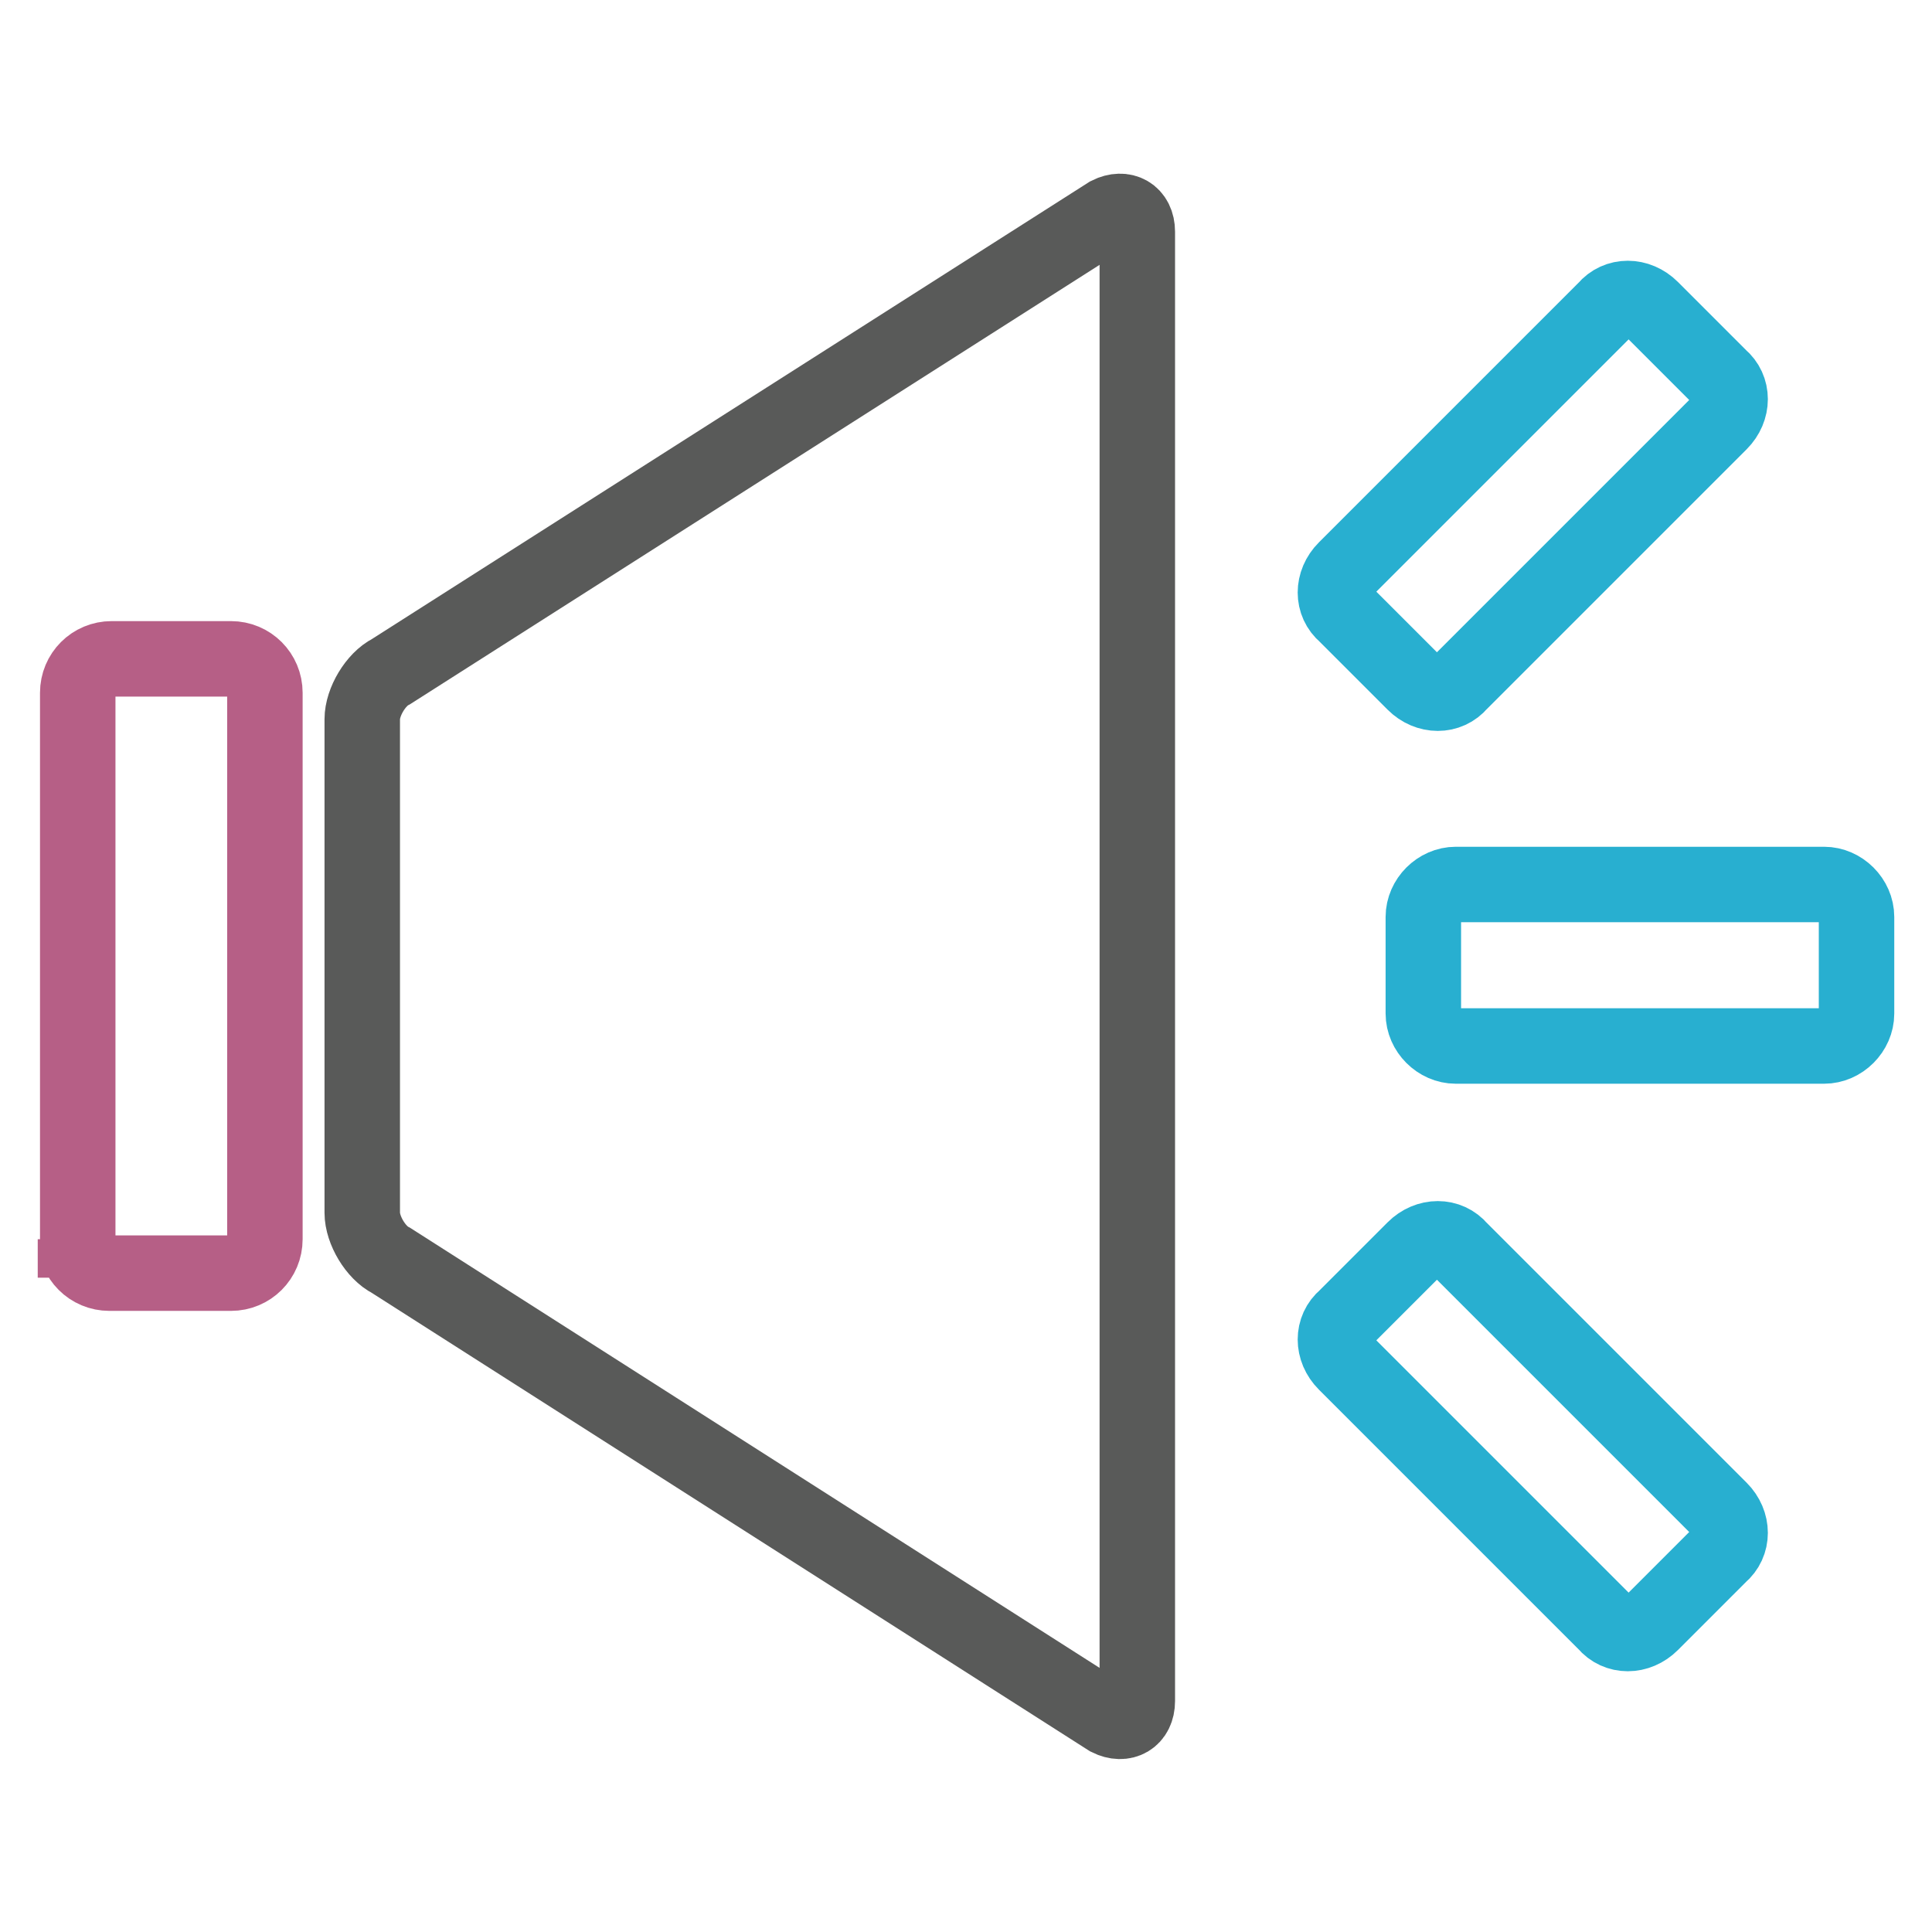
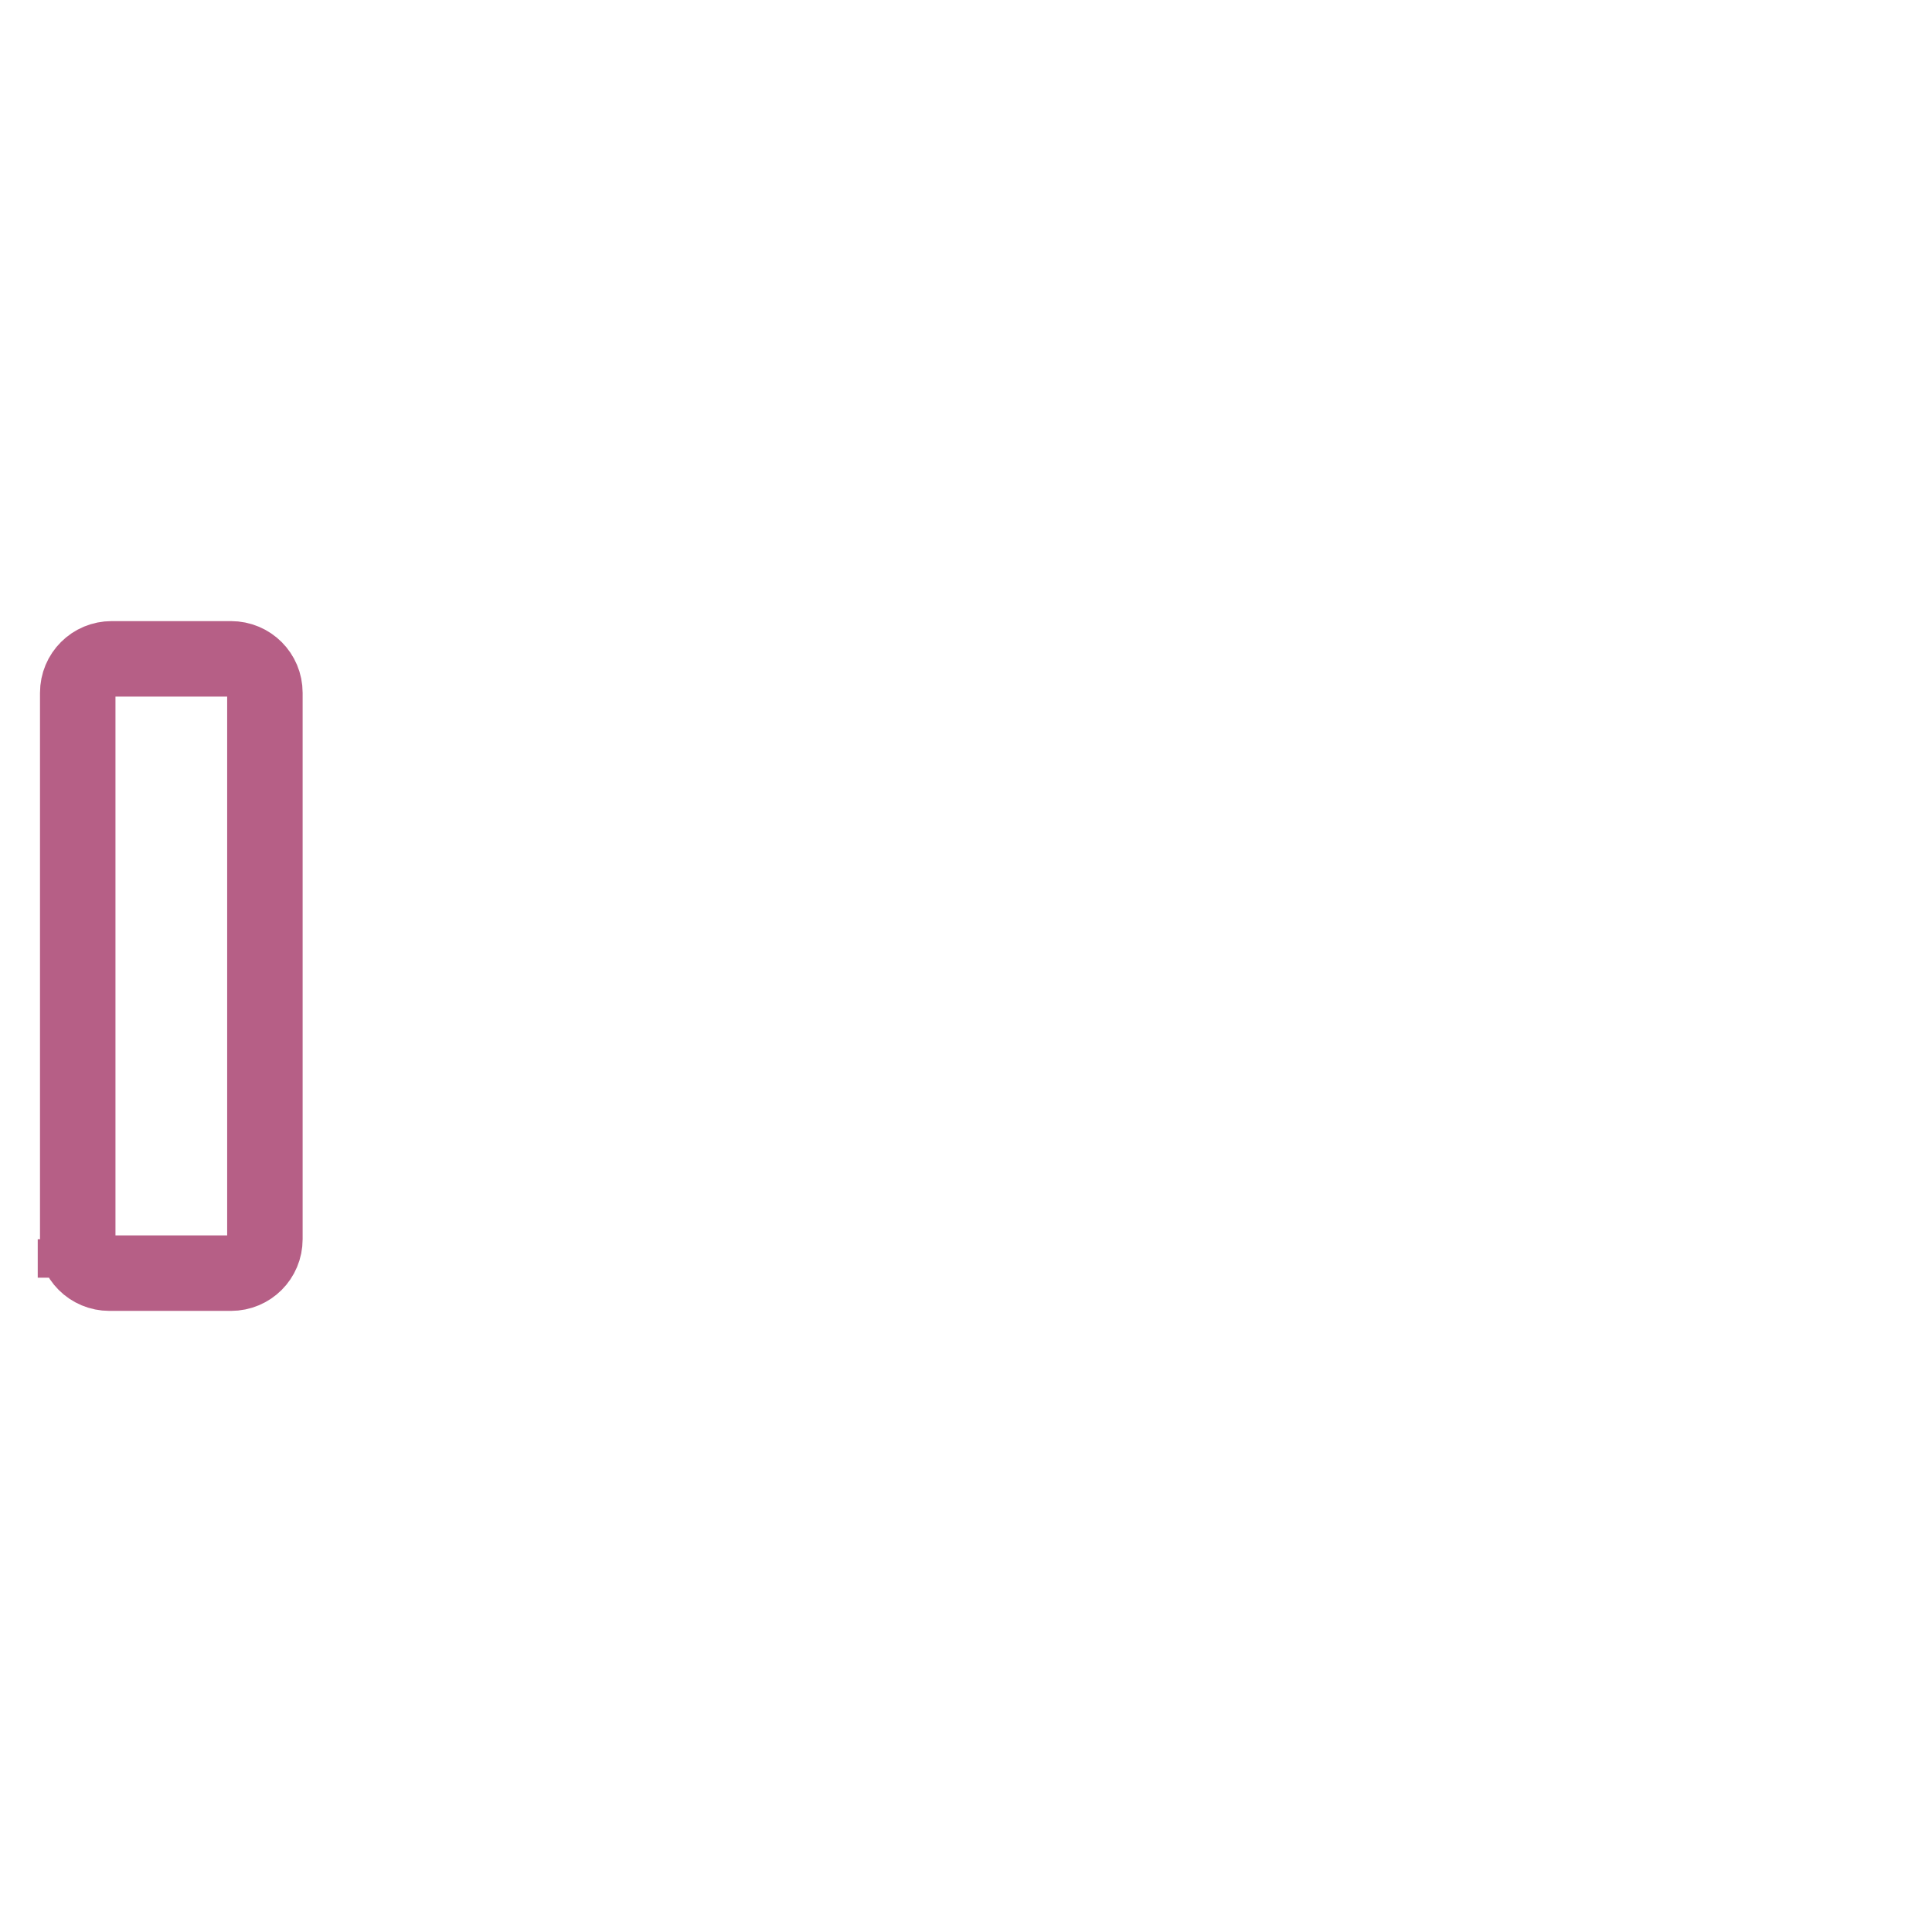
<svg xmlns="http://www.w3.org/2000/svg" version="1.1" x="0px" y="0px" viewBox="0 0 256 256" enable-background="new 0 0 256 256" xml:space="preserve">
  <g>
-     <path stroke-width="10" fill-opacity="0" stroke="#595a59" d="M146.9,28.4c2-1,3.8,0,3.8,2.3v194.7c0,2.3-1.8,3.3-3.8,2.3L51.8,167c-2-1-3.8-4-3.8-6.3V95.3 c0-2.3,1.8-5.3,3.8-6.3L146.9,28.4L146.9,28.4z" />
    <path stroke-width="10" fill-opacity="0" stroke="#b65f86" d="M10,164.2c0,2.5,2,4.5,4.5,4.5h16.1c2.5,0,4.5-2,4.5-4.5V91.8c0-2.5-2-4.5-4.5-4.5H14.8 c-2.5,0-4.5,2-4.5,4.5v72.5H10z" />
-     <path stroke-width="10" fill-opacity="0" stroke="#28afd0" d="M241.7,138.6c2.3,0,4.3-2,4.3-4.3v-12.8c0-2.3-2-4.3-4.3-4.3h-48.8c-2.3,0-4.3,2-4.3,4.3v12.8 c0,2.3,2,4.3,4.3,4.3H241.7z M227.9,56c1.8-1.8,1.8-4.5,0-6l-9.1-9.1c-1.8-1.8-4.5-1.8-6,0l-34.5,34.5c-1.8,1.8-1.8,4.5,0,6 l9.1,9.1c1.8,1.8,4.5,1.8,6,0L227.9,56z M227.9,200c1.8,1.8,1.8,4.5,0,6l-9.1,9.1c-1.8,1.8-4.5,1.8-6,0l-34.5-34.5 c-1.8-1.8-1.8-4.5,0-6l9.1-9.1c1.8-1.8,4.5-1.8,6,0L227.9,200z" />
  </g>
</svg>